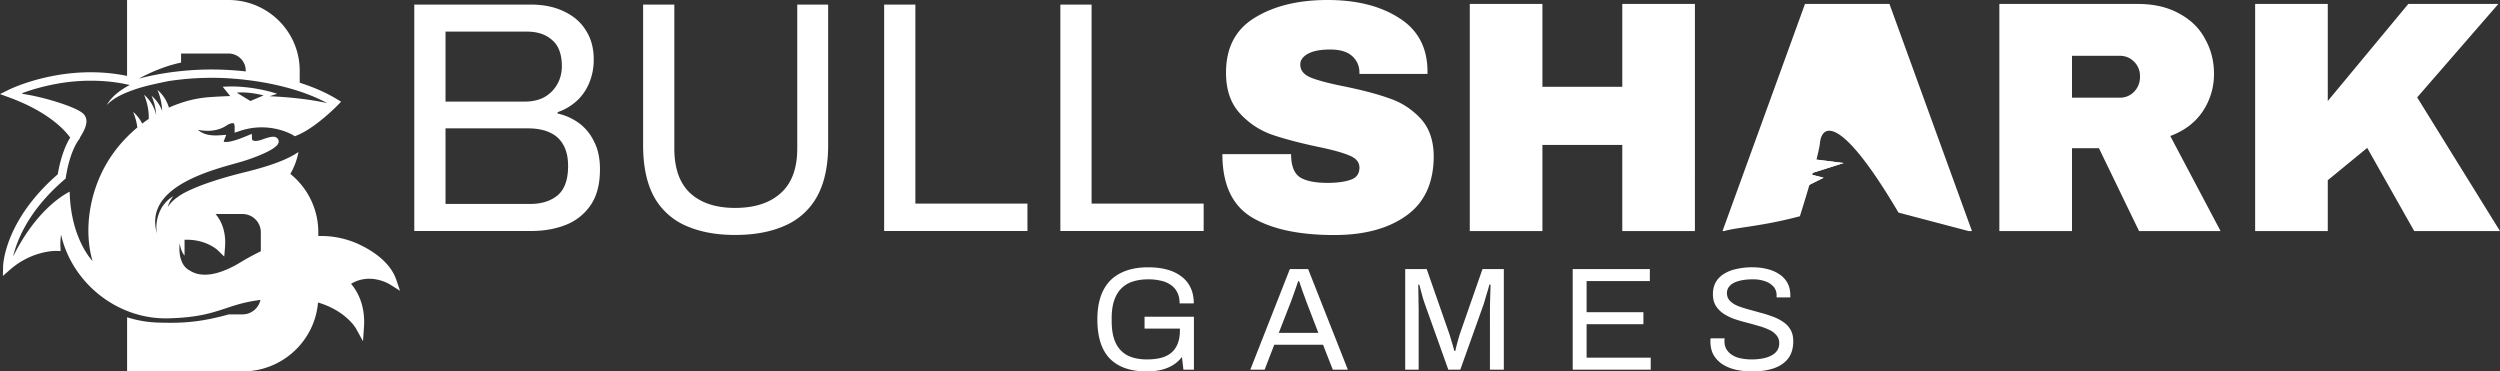
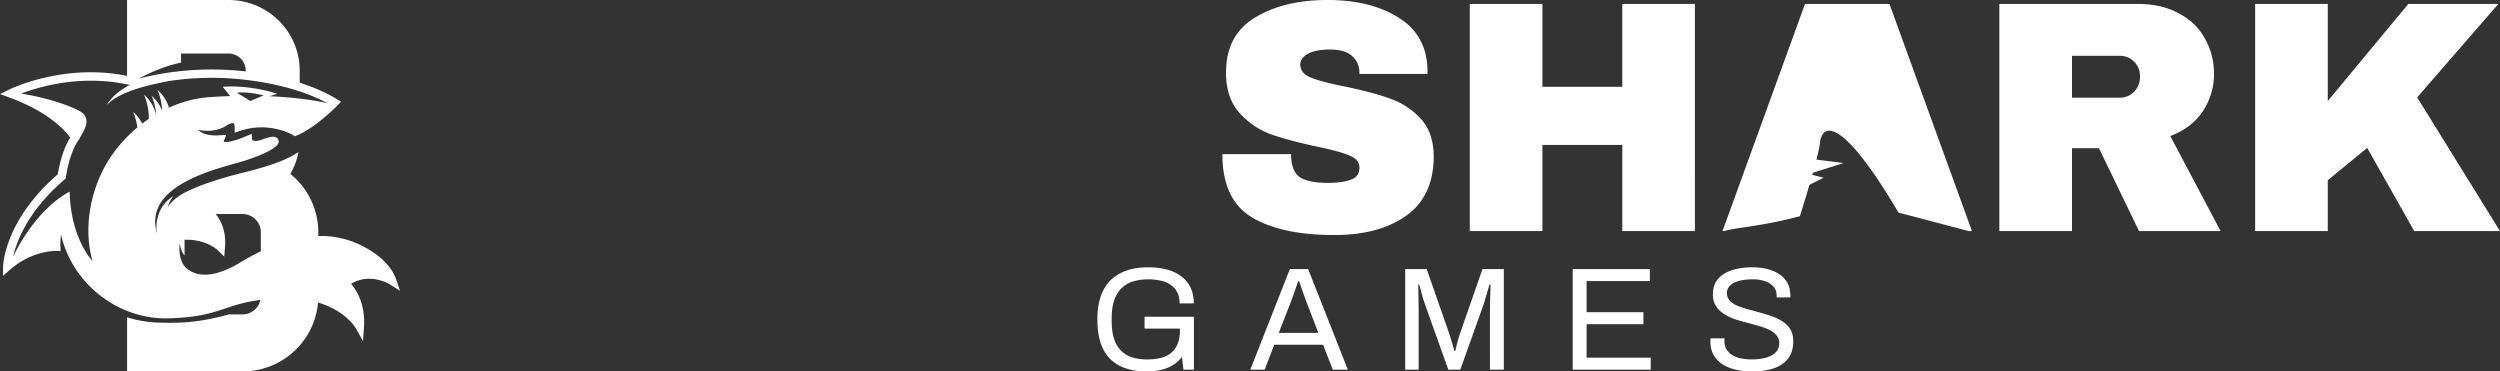
<svg xmlns="http://www.w3.org/2000/svg" fill="none" height="26" viewBox="0 0 175 26" width="175">
  <rect x="0" y="0" width="175" height="26" fill="#333333" stroke="none" />
  <path d="M80.283 26.002q-1.698 0-2.587-.893-.88-.894-.88-2.752 0-1.212.41-2.024.408-.81 1.206-1.211.798-.411 1.943-.411.716 0 1.298.154.584.154 1.002.472.43.309.655.78.235.474.235 1.12h-.992q0-.452-.164-.77a1.36 1.36 0 0 0-.47-.534 1.9 1.9 0 0 0-.695-.288 3.8 3.8 0 0 0-.849-.092q-.614 0-1.094.154a1.96 1.96 0 0 0-.808.483q-.327.329-.5.842-.175.513-.175 1.222v.215q0 .956.287 1.551.296.595.848.873.552.267 1.33.267.787 0 1.298-.216.511-.225.757-.677.256-.451.256-1.14v-.123h-2.475v-.832h3.456v3.707h-.736l-.102-.894a2.3 2.3 0 0 1-.655.586q-.378.225-.838.329-.45.102-.961.102m7.238-.123 2.77-7.045h1.279l2.781 7.045h-1.053l-.685-1.746h-3.415l-.675 1.746zm1.994-2.578h2.77l-.848-2.207a8 8 0 0 0-.092-.257l-.133-.36-.143-.41-.133-.39h-.062l-.163.472a44 44 0 0 1-.337.945zm8.85 2.578v-7.045h1.504l1.595 4.57q.061.185.123.41.07.217.122.412.062.195.092.339h.072q.03-.155.082-.35.05-.206.112-.42l.113-.391 1.595-4.57h1.493v7.045h-.972V21.75q0-.32.011-.688.01-.38.02-.688.01-.319.01-.452h-.082q-.03.133-.102.38l-.153.503a28 28 0 0 1-.133.462l-1.646 4.61h-.839l-1.646-4.61q-.061-.174-.133-.4a18 18 0 0 0-.133-.483q-.06-.246-.123-.462h-.071q.01.225.01.565.01.328.01.667.01.33.01.596v4.128zm11.725 0v-7.045h5.399v.842h-4.427v2.177h3.977v.842h-3.977v2.342h4.489v.842zm12.564.123a5.3 5.3 0 0 1-1.104-.113 3 3 0 0 1-.93-.36 2 2 0 0 1-.655-.656q-.235-.4-.235-.986v-.103a.5.5 0 0 0 .01-.103h.982q0 .031-.01.103v.113q0 .411.245.698.245.288.675.432.44.133.991.133.247 0 .512-.03.276-.032.521-.103.256-.083.451-.206a1 1 0 0 0 .316-.318.87.87 0 0 0 .123-.472.82.82 0 0 0-.205-.575 1.4 1.4 0 0 0-.521-.38 4.5 4.5 0 0 0-.746-.268 22 22 0 0 0-.849-.236q-.44-.112-.859-.256a3.7 3.7 0 0 1-.736-.37 1.9 1.9 0 0 1-.532-.555q-.194-.329-.194-.8 0-.442.174-.792.184-.348.531-.585a2.6 2.6 0 0 1 .88-.37 4.8 4.8 0 0 1 1.196-.133q.552 0 1.023.123.48.113.838.36.368.236.572.605.205.37.205.894v.123h-.961v-.154a.88.88 0 0 0-.215-.595 1.4 1.4 0 0 0-.593-.38 2.5 2.5 0 0 0-.838-.134q-.614 0-1.023.123-.41.113-.613.34a.72.72 0 0 0-.195.492q0 .318.195.534.204.216.532.36.327.132.746.246t.848.236q.441.112.849.267.419.144.746.37.339.216.532.554.195.33.195.812 0 .75-.369 1.222-.368.462-1.012.678-.644.215-1.493.215" fill="#fff" />
-   <path clip-rule="evenodd" d="M29 .32v15.851h8.144q1.404 0 2.485-.439a3.74 3.74 0 0 0 1.725-1.386q.645-.948.644-2.496 0-1.155-.414-1.94a3.4 3.4 0 0 0-1.058-1.294 4 4 0 0 0-1.495-.67v-.093q.736-.254 1.31-.762.576-.51.898-1.271a4.2 4.2 0 0 0 .322-1.664q0-1.179-.552-2.033-.53-.856-1.518-1.317Q38.5.32 37.144.32zm8.121 13.957h-5.935V8.985h5.751q.943 0 1.565.3.62.278.943.879.322.577.322 1.455 0 1.432-.736 2.057-.737.6-1.91.6m-.391-7.163h-5.544v-4.9h5.705q1.104 0 1.772.602.667.577.667 1.825 0 .718-.345 1.294-.322.555-.898.878-.575.3-1.357.3M48.009 15.8q1.449.647 3.45.647 2.025 0 3.474-.647a4.68 4.68 0 0 0 2.255-2.033q.782-1.409.782-3.604V.32h-2.162v10.075q0 2.08-1.15 3.119-1.152 1.04-3.199 1.04-2.025 0-3.151-1.04-1.105-1.04-1.105-3.12V.32h-2.185v9.844q0 2.195.759 3.604a4.7 4.7 0 0 0 2.231 2.033m13.882.37V.321h2.186v13.932h7.845v1.918zM74.225.321v15.85h10.031v-1.918h-7.845V.32z" fill="#fff" fill-rule="evenodd" />
-   <path d="m129.057 11.412-2.044-.257-1.15-.257.511 2.183 1.278-.642-1.022-.257z" fill="#fff" />
  <path clip-rule="evenodd" d="M97.92 1.248Q95.967 0 92.929 0q-3.082 0-5.107 1.248-2.001 1.224-2.001 3.835 0 1.779.943 2.82a5.5 5.5 0 0 0 2.208 1.501q1.266.44 3.198.855 1.588.324 2.278.624.713.277.713.855 0 .646-.644.855-.62.208-1.588.208-1.311 0-1.932-.393-.621-.415-.621-1.617h-4.809q0 3.165 2.048 4.413 2.07 1.248 5.775 1.248 3.174 0 5.061-1.364 1.91-1.364 1.91-4.182-.023-1.664-.944-2.634a5.2 5.2 0 0 0-2.162-1.386q-1.22-.44-3.13-.832-1.632-.324-2.369-.624-.736-.3-.736-.924 0-.44.53-.74.551-.3 1.563-.3 1.036 0 1.542.462t.506 1.155v.093h4.763v-.277q-.046-2.427-2.002-3.651m15.638 8.896v6.03h5.084V.277h-5.084v5.8h-5.591v-5.8h-5.084v15.897h5.084v-6.03zm24.245 6.03-4.91-1.293c-4.09-6.932-5.369-6.162-5.496-4.878-.103 1.03-1.406 5.135-1.406 5.135-1.663.438-2.893.622-3.824.762-.609.091-1.09.163-1.479.274h-.113L126.349.277h5.913l5.775 15.897zm16.392-8.387a4.66 4.66 0 0 0 .782-2.634q0-1.317-.622-2.426-.598-1.132-1.817-1.78-1.197-.67-2.899-.67h-9.686v15.897h5.085v-5.8h1.886l2.807 5.8h5.706l-3.52-6.654q1.495-.555 2.278-1.733m-4.809-3.466q.414.416.414 1.04 0 .623-.414 1.062a1.38 1.38 0 0 1-1.013.416h-3.335V3.905h3.335q.599 0 1.013.416M168.581.277h6.303l-5.682 6.54 5.797 9.357h-6.004l-3.29-5.822-2.761 2.264v3.558h-5.084V.277h5.084v6.794z" fill="#fff" fill-rule="evenodd" />
  <path d="m129.057 11.412-2.044-.257-1.15-.257.512 2.183 1.277-.642-1.022-.257zM27.735 19.573c-.53-1.563-2.42-2.41-2.987-2.632a6.3 6.3 0 0 0-2.467-.418v-.267a5.24 5.24 0 0 0-1.957-4.082c.27-.468.465-.984.569-1.532-.569.38-1.505.858-3.69 1.396-3.883.954-4.77 1.759-4.77 1.759a2.5 2.5 0 0 0-.682.682c.085-.393.384-.745.384-.745s-.706.347-1.023 1.25c-.266.757-.136 1.339-.117 1.412-.195-.668-.176-1.28.056-1.824.78-1.832 3.782-2.673 5.395-3.124q.356-.099.614-.177c.096-.03 2.318-.717 2.44-1.294a.32.32 0 0 0-.107-.315c-.144-.122-.357-.146-1.025.1-.42.155-.598.101-.654.071-.054-.029-.068-.073-.07-.073l-.018-.391-.386.161c-1.207.507-1.525.41-1.577.387 0-.014.003-.037.006-.049l.17-.43-.464.033c-.68.05-1.193-.08-1.525-.389.608.134 1.383.118 1.999-.29.295-.195.486-.188.531-.143a.6.6 0 0 1 .045.235v.404l.386-.128c2.069-.688 3.683.288 3.698.297l.127.08.138-.055c1.282-.51 2.785-2.036 2.848-2.102l.256-.26-.313-.19c-.733-.445-1.612-.829-2.586-1.14v-.843C20.98 2.215 18.747 0 15.994 0H8.895v5.315c-4.392-.91-8.12.887-8.286.97l-.609.3.638.234C3.49 7.863 4.612 9.206 4.913 9.633c-.572.917-.807 2.185-.868 2.568C.33 15.42.22 18.52.217 18.65l-.014.665.502-.44c1.532-1.345 3.207-1.315 3.222-1.311l.316.01-.013-.313a4.5 4.5 0 0 1 .043-.833c.757 3.316 3.827 5.858 7.334 5.858q.089 0 .176-.003c2.066-.05 3.065-.383 4.032-.705.666-.223 1.35-.448 2.417-.585a1.286 1.286 0 0 1-1.258 1.014h-.96c-1.724.483-2.915.588-4.087.588q-.419-.001-.845-.014a8 8 0 0 1-2.185-.371V26h8.077c2.78 0 5.06-2.123 5.287-4.825 1.93.57 2.63 1.77 2.667 1.837l.482.877.068-.997c.11-1.598-.525-2.584-.904-3.024 1.333-.806 2.666.008 2.726.045l.7.442-.264-.78zm-10.761-4.591a1.28 1.28 0 0 1 1.284 1.274v1.334c-.652.311-1.173.621-1.501.817a7 7 0 0 1-.254.148c-1.651.9-2.648.764-3.242.369a1.1 1.1 0 0 1-.342-.282 1.4 1.4 0 0 1-.144-.22 2.1 2.1 0 0 1-.204-.755c-.032-.349.005-.625.005-.625.075.437.214.695.343.849v-1.107c1.48-.057 2.295.704 2.332.74l.446.436.052-.62c.079-.947-.143-1.74-.657-2.358zm.555-7.912-.327-.2-.63-.383c.207-.022.423-.02.63-.009a7 7 0 0 1 1.25.2l-.922.392zm-4.854-2.69v-.633h3.32c.665 0 1.207.537 1.207 1.198V5a22 22 0 0 0-2.015-.132c-2.85-.051-5.025.512-5.481.642 1.207-.653 2.221-.974 2.97-1.13zM.919 17.952l.024-.103.001-.006.027-.102.004-.014q.013-.05.028-.1l.006-.021.039-.127.03-.098.012-.035q.014-.047.033-.096l.014-.04.034-.095.018-.05.036-.091.022-.056.036-.09.026-.062.038-.09q.014-.032.029-.068l.04-.088q.016-.036.034-.072l.04-.088.038-.076.043-.087.042-.082a3 3 0 0 1 .093-.174l.044-.082.053-.093a3 3 0 0 1 .103-.179 3 3 0 0 1 .113-.183l.05-.08.068-.106.053-.08.073-.107.055-.08.079-.11q.027-.04.057-.08l.083-.112.061-.08.088-.112.065-.081q.046-.058.095-.117a4 4 0 0 1 .168-.2l.065-.077.108-.121.07-.078.11-.119.076-.081q.056-.06.115-.119l.08-.083.121-.12.084-.082q.064-.062.13-.125l.083-.079.15-.136.074-.069.234-.205.084-.072.014-.11q-.001 0 .004-.02v-.003l.005-.033q0-.007.002-.017l.006-.032.003-.022q.004-.022.009-.044 0-.013.003-.024l.013-.072.002-.01q.004-.001.006-.004l.018-.117.001-.01.02-.099v-.003l.022-.103.005-.02q.025-.111.057-.236l.007-.027.027-.1.007-.029.037-.128.006-.02.032-.11.012-.038.037-.111.007-.022.045-.132.013-.036.039-.101.015-.039.054-.131.007-.015.052-.116.017-.038.05-.102.015-.028q.031-.063.066-.124l.016-.029q.027-.047.056-.093l.021-.034q.037-.058.077-.114l.102-.144-.012-.023c.41-.64.645-1.22.267-1.638-.443-.494-2.832-1.209-4.237-1.414l-.105-.045.128-.047q.027-.008.055-.02.04-.015.082-.028l.072-.025.075-.025.088-.03.068-.022q.05-.014.1-.032l.065-.02a3 3 0 0 1 .174-.052l.126-.037q.029-.007.055-.015l.139-.038.051-.014.15-.04.048-.011.163-.04.04-.01.177-.04.03-.007.194-.042.018-.003q.105-.023.213-.042h.003a13.2 13.2 0 0 1 3.915-.17q.356.04.72.102h.001q.15.027.304.059h.002l.122.026.101.022.081.019-.182.1c-.593.335-1.113.761-1.427 1.305.394-.41.9-.68 1.427-.893q.316-.127.634-.234c.713-.236 1.525-.397 2.261-.553l.061-.01.222-.03.104-.014q.167-.023.343-.042l.012-.001.142-.016.23-.024.044-.005.415-.035q.193-.014.393-.024l.029-.001q.197-.01.402-.017.037 0 .074-.002.2-.005.407-.008h.071q.217 0 .438.002.215.004.44.013l.29.015q.083.004.167.01.194.012.39.029l.082.005q.323.029.657.07c1.233.143 2.552.403 3.778.81.674.225 1.32.493 1.909.81l.017.01c-.28-.065-.934-.201-1.926-.318-.585-.068-1.289-.13-2.105-.166l.524-.173s-.93-.327-2.197-.457a9.3 9.3 0 0 0-1.615-.033l.527.651q-.702.022-1.467.076a8 8 0 0 0-1.972.4 9 9 0 0 0-.852.332 2.63 2.63 0 0 0-.804-1.243c.201.472.313.97.33 1.472a2.6 2.6 0 0 0-.74-1.057c.177.416.283.851.318 1.292l-.01.006a2.63 2.63 0 0 0-.837-1.373c.23.541.344 1.116.332 1.692q-.235.159-.46.33a2.6 2.6 0 0 0-.638-.822c.15.353.25.72.298 1.093q-.375.312-.714.658a9.3 9.3 0 0 0-1.556 2.07c-1.102 2.017-1.472 4.514-.87 6.615 0 0-1.527-1.545-1.597-4.848-.478.24-2.374 1.346-3.956 4.534z" fill="#fff" />
</svg>